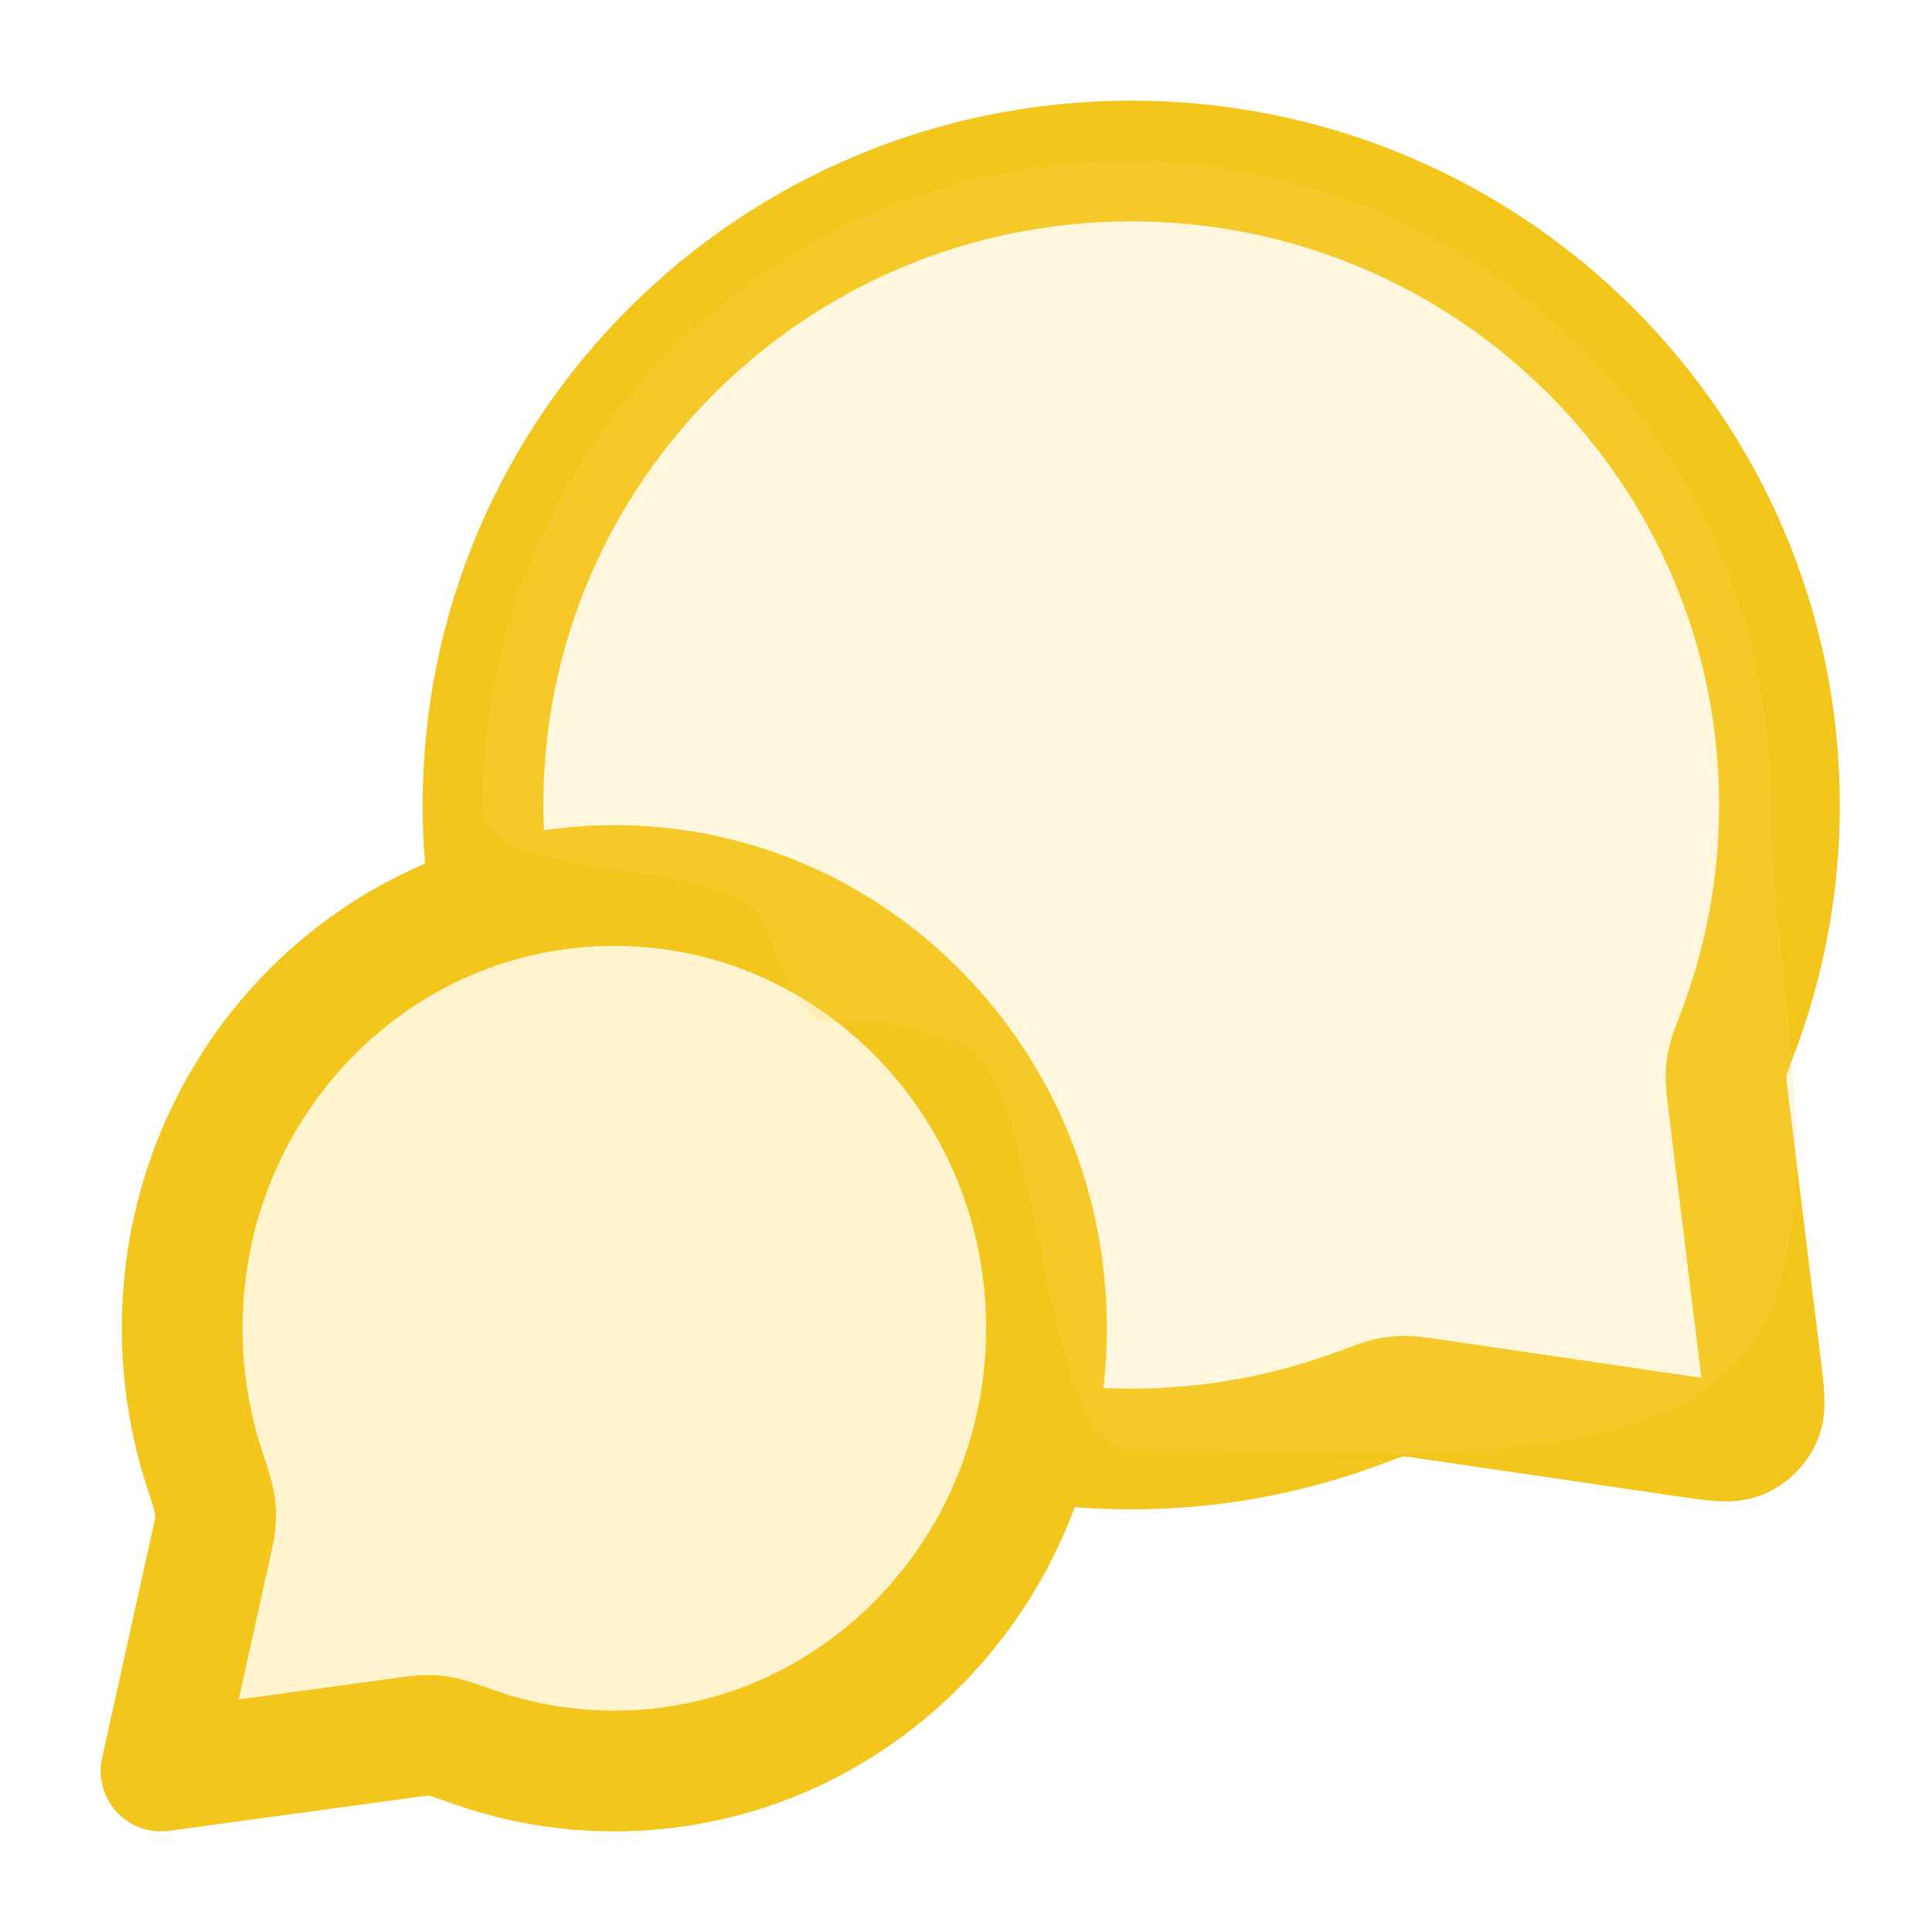
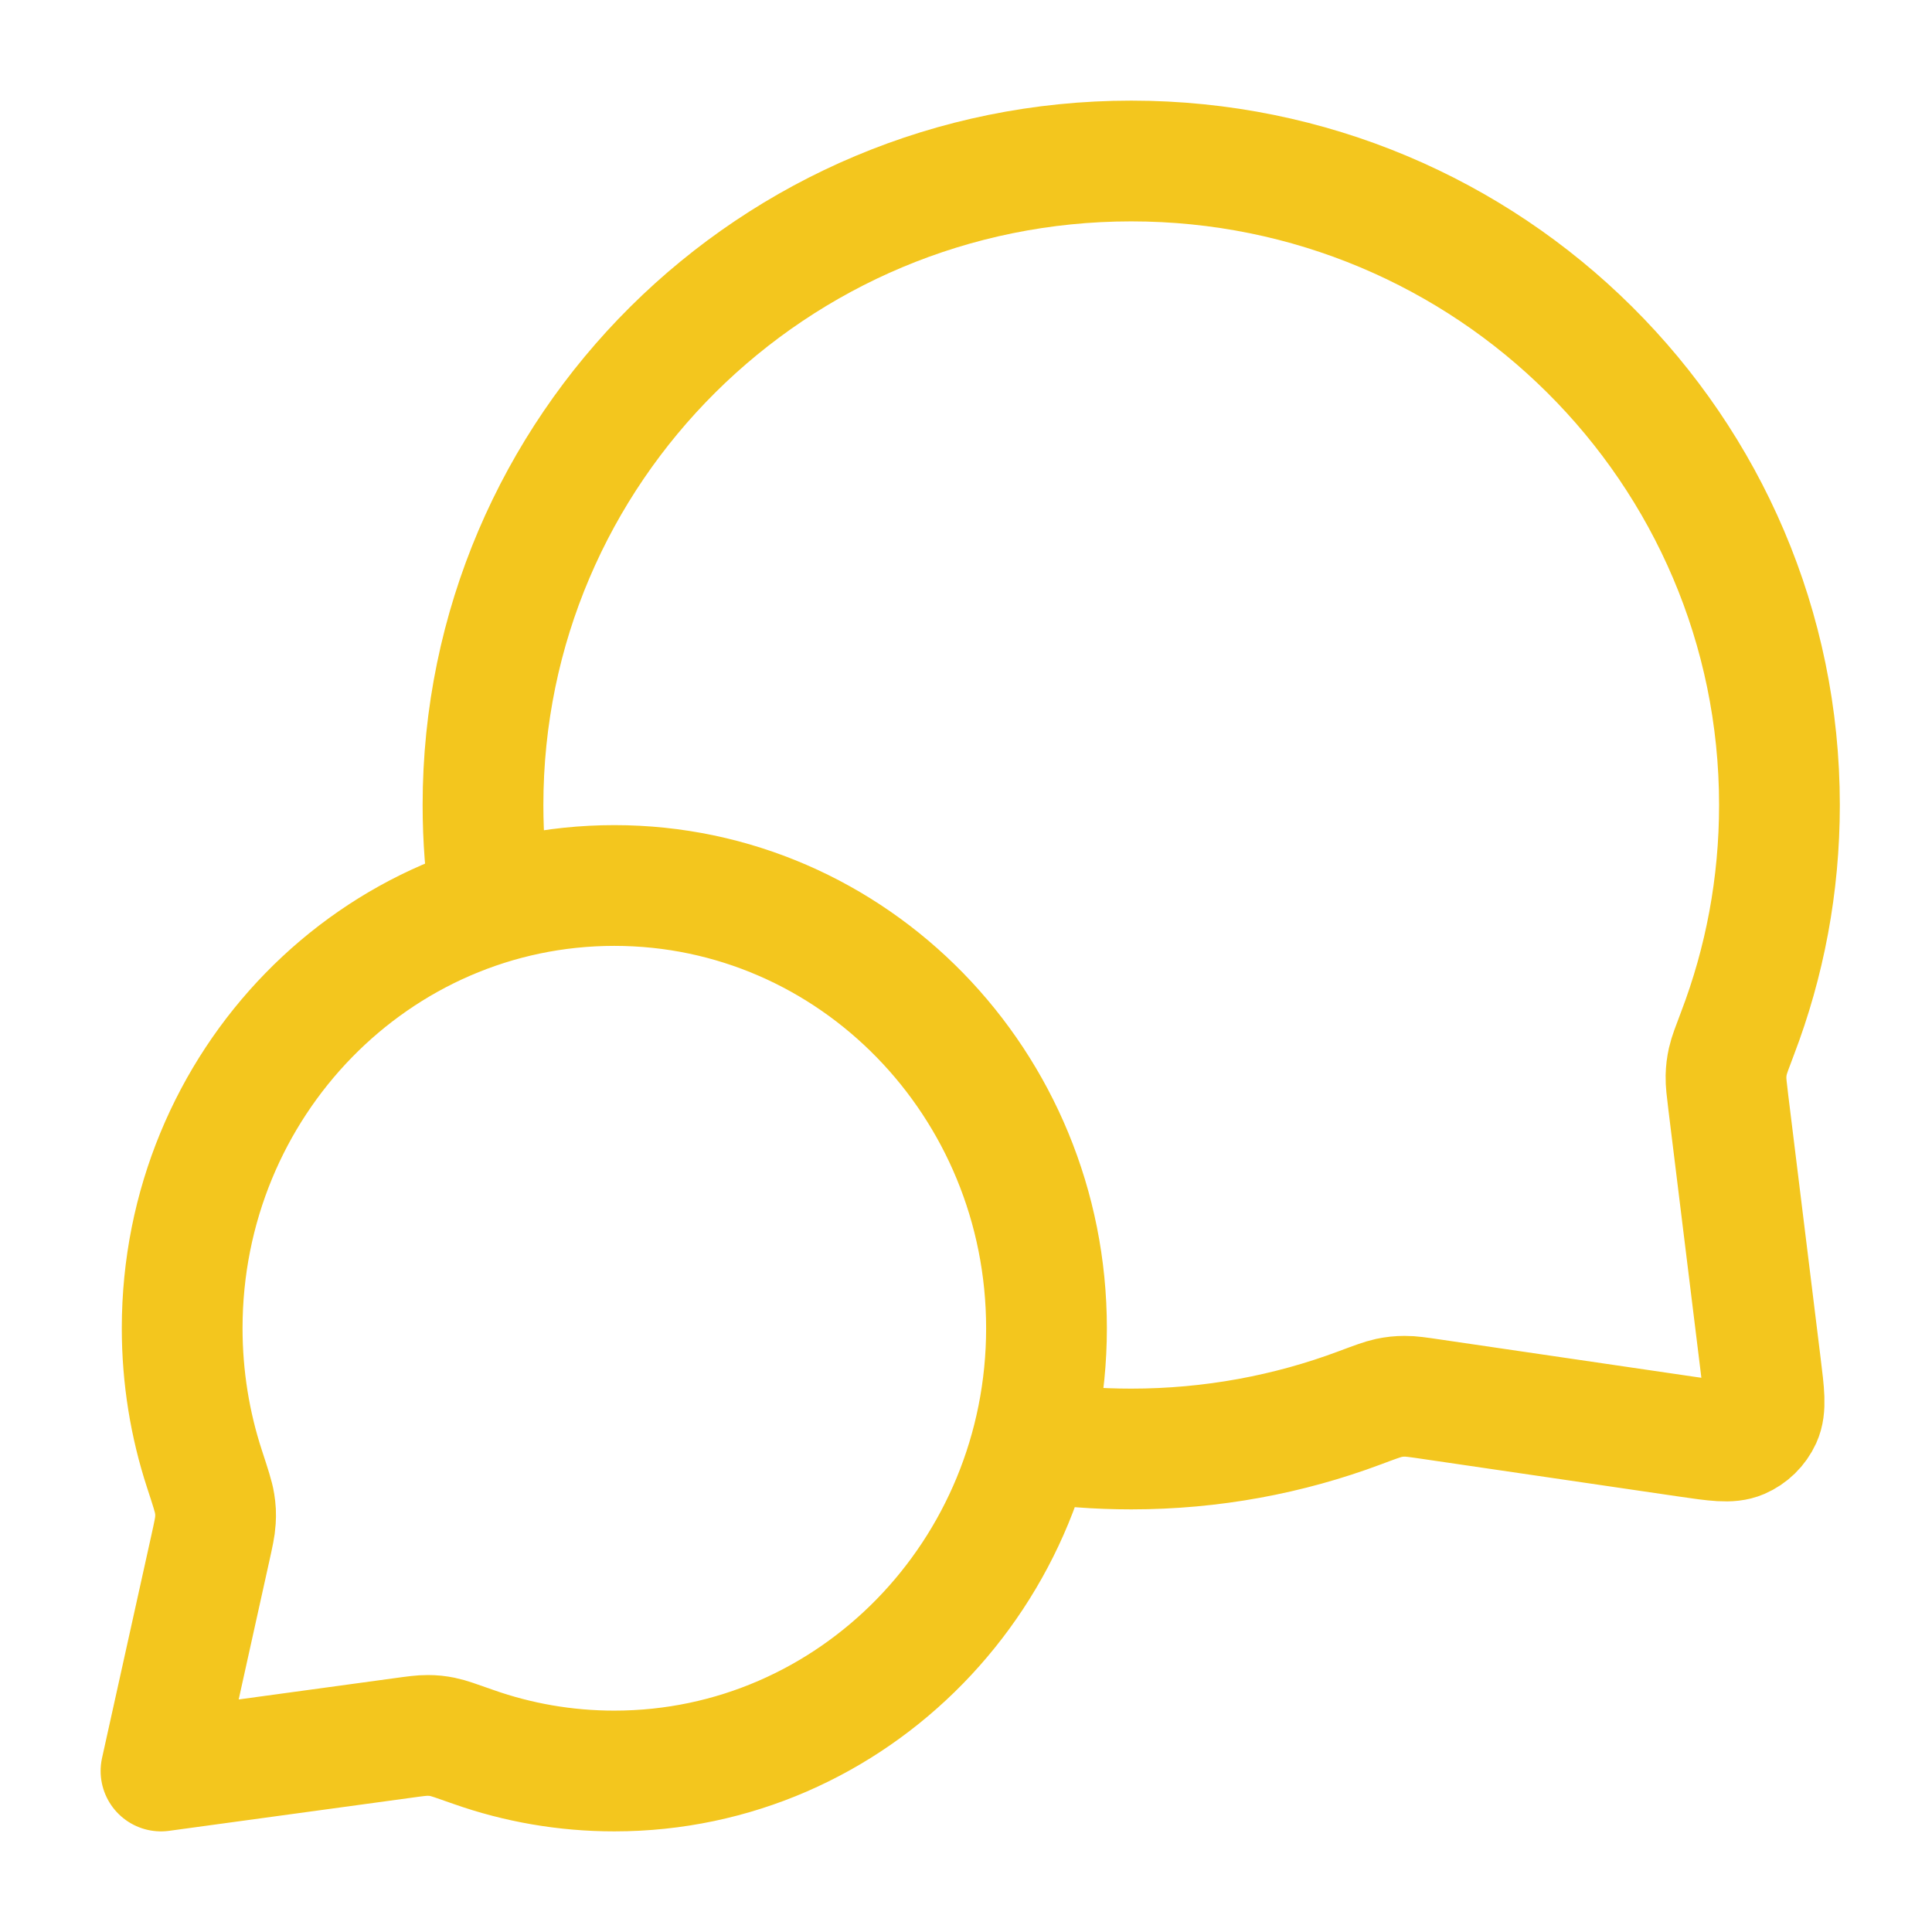
<svg xmlns="http://www.w3.org/2000/svg" width="48" height="48" viewBox="0 0 48 48" fill="none">
-   <path opacity="0.3" d="M26 33C26 39.075 21.193 44 15.263 44C14.038 44 12.861 43.79 11.764 43.403C11.348 43.256 11.14 43.182 11 43.154C10.853 43.125 10.773 43.117 10.623 43.116C10.48 43.115 10.316 43.137 9.99 43.182L4 44L5.223 38.477C5.303 38.115 5.343 37.934 5.352 37.773C5.362 37.606 5.357 37.513 5.331 37.348C5.306 37.189 5.231 36.957 5.079 36.493C4.721 35.396 4.526 34.221 4.526 33C4.526 26.925 9.333 22 15.263 22C21.193 22 26 26.925 26 33Z" fill="#FFDB57" />
  <path d="M12.189 22.458C12.064 21.657 12 20.836 12 20C12 11.163 19.21 4 28.105 4C37 4 44.21 11.163 44.21 20C44.21 21.996 43.843 23.907 43.17 25.669C43.031 26.035 42.961 26.218 42.929 26.361C42.898 26.502 42.886 26.602 42.882 26.747C42.879 26.893 42.899 27.054 42.938 27.377L43.743 33.917C43.831 34.625 43.874 34.979 43.757 35.236C43.653 35.462 43.47 35.641 43.242 35.739C42.982 35.851 42.629 35.799 41.923 35.696L35.553 34.762C35.22 34.713 35.054 34.689 34.903 34.69C34.753 34.69 34.649 34.702 34.502 34.732C34.354 34.764 34.165 34.834 33.786 34.976C32.019 35.638 30.105 36 28.105 36C27.269 36 26.447 35.937 25.645 35.815M15.263 44C21.193 44 26 39.075 26 33C26 26.925 21.193 22 15.263 22C9.333 22 4.526 26.925 4.526 33C4.526 34.221 4.721 35.396 5.079 36.493C5.231 36.957 5.306 37.189 5.331 37.348C5.357 37.513 5.362 37.606 5.352 37.773C5.343 37.934 5.303 38.115 5.223 38.477L4 44L9.99 43.182C10.316 43.137 10.48 43.115 10.623 43.116C10.773 43.117 10.853 43.125 11 43.154C11.14 43.182 11.348 43.256 11.764 43.403C12.861 43.79 14.038 44 15.263 44Z" stroke="#F3C61E" stroke-width="3" stroke-linecap="round" stroke-linejoin="round" />
-   <path opacity="0.2" d="M44 20C44 24.439 45.92 31.101 43 34C40.108 36.871 32.397 36 28 36C25.878 36 25.853 26.75 24 26C19.989 24.377 20.623 27.011 19 23C18.25 21.147 12 22.122 12 20C12 11.163 19.163 4 28 4C36.837 4 44 11.163 44 20Z" fill="#FFDB57" />
</svg>